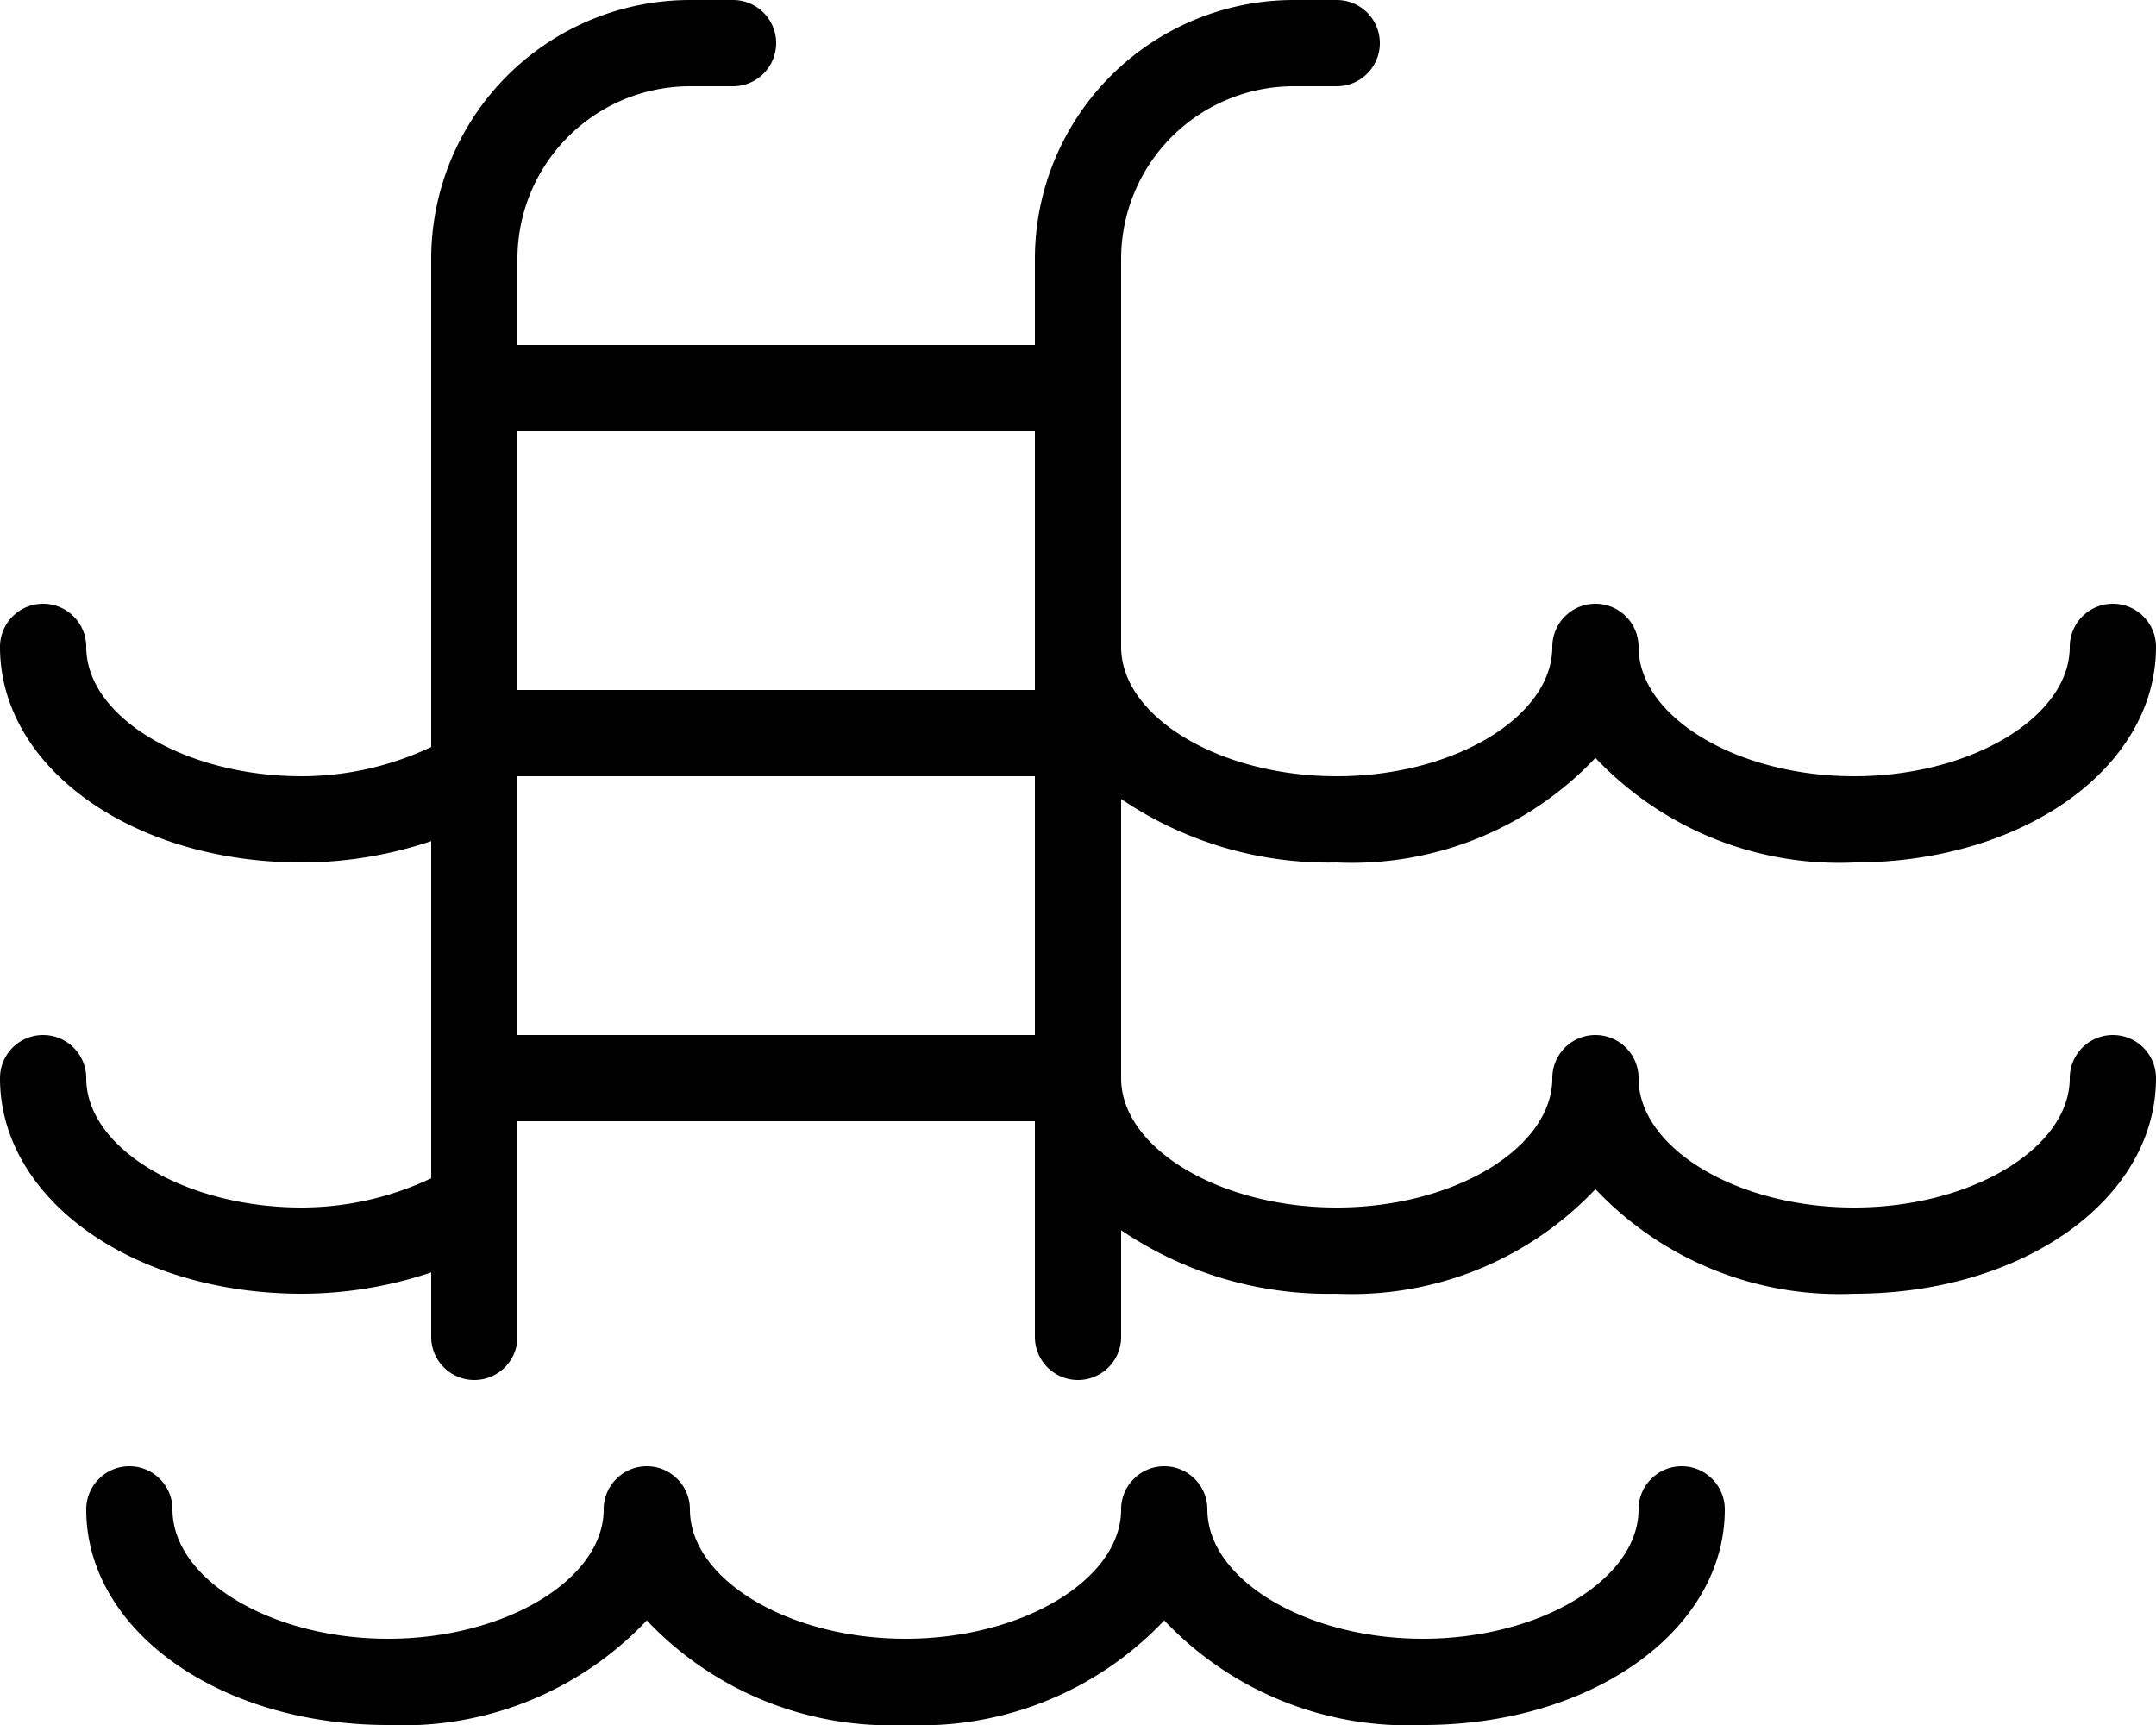
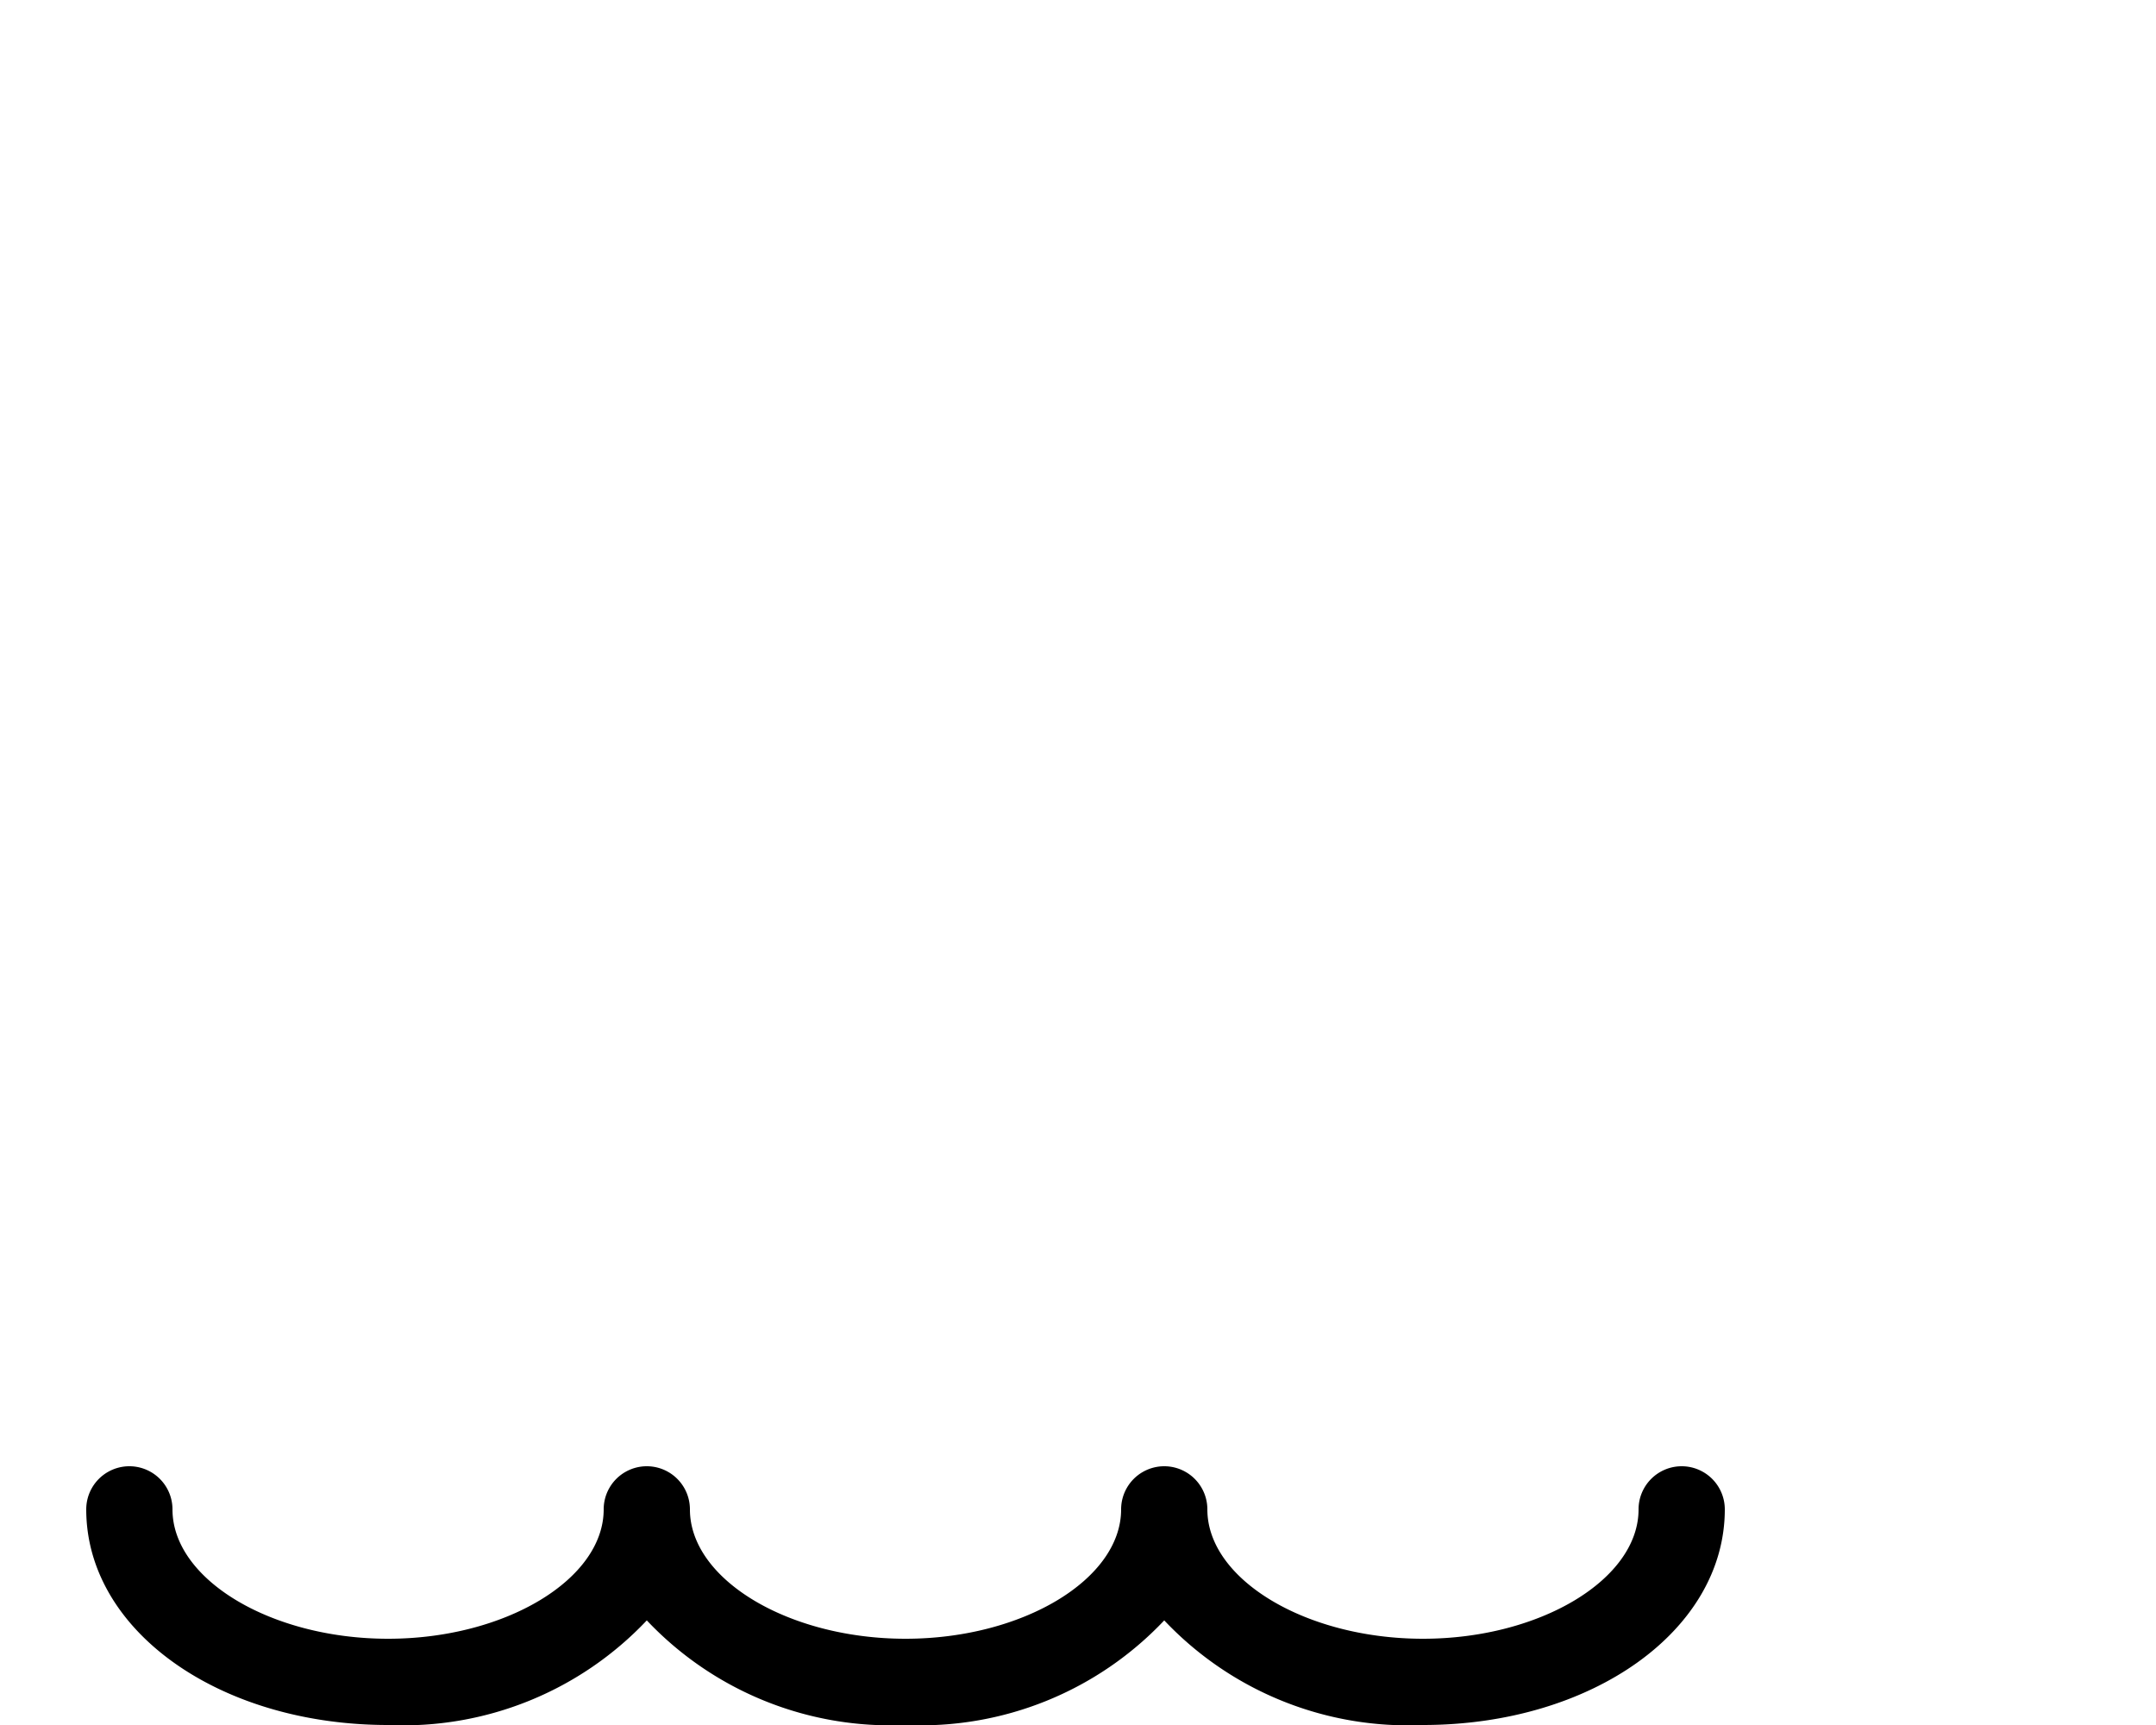
<svg xmlns="http://www.w3.org/2000/svg" id="fc40a2df-5ed9-4c11-8204-7c2f9afc560f" data-name="Layer 1" width="20.2" height="16.16" viewBox="0 0 20.2 16.16">
  <path d="M15.756,13.736a.404.404,0,0,0-.404.404c0,.657-.925,1.212-2.02,1.212s-2.02-.555-2.02-1.212a.404.404,0,0,0-.808,0c0,.657-.925,1.212-2.02,1.212s-2.02-.555-2.02-1.212a.404.404,0,1,0-.808,0c0,.657-.925,1.212-2.02,1.212s-2.02-.555-2.02-1.212a.404.404,0,0,0-.808,0c0,1.133,1.243,2.02,2.828,2.02a3.14,3.14,0,0,0,2.424-.98,3.14,3.14,0,0,0,2.424.98,3.14,3.14,0,0,0,2.424-.98,3.14,3.14,0,0,0,2.424.98c1.585,0,2.828-.887,2.828-2.02A.404.404,0,0,0,15.756,13.736Z" style="fill-rule:evenodd" />
-   <path d="M19.796,9.696a.404.404,0,0,0-.404.404c0,.657-.925,1.212-2.02,1.212s-2.02-.555-2.02-1.212a.404.404,0,0,0-.808,0c0,.657-.925,1.212-2.02,1.212s-2.02-.555-2.02-1.212V7.485a3.463,3.463,0,0,0,2.02.595,3.14,3.14,0,0,0,2.424-.98,3.14,3.14,0,0,0,2.424.98c1.585,0,2.828-.887,2.828-2.02a.404.404,0,1,0-.808,0c0,.657-.925,1.212-2.02,1.212s-2.02-.555-2.02-1.212a.404.404,0,1,0-.808,0c0,.657-.925,1.212-2.02,1.212s-2.02-.555-2.02-1.212V2.424A1.618,1.618,0,0,1,12.12.808h.404a.404.404,0,1,0,0-.808H12.12A2.427,2.427,0,0,0,9.696,2.424v.808H4.848V2.424A1.618,1.618,0,0,1,6.464.808h.404a.404.404,0,0,0,0-.808H6.464A2.427,2.427,0,0,0,4.04,2.424V6.998a2.842,2.842,0,0,1-1.212.274c-1.095,0-2.02-.555-2.02-1.212A.404.404,0,0,0,0,6.06C0,7.193,1.243,8.08,2.828,8.08a3.831,3.831,0,0,0,1.212-.2v3.158a2.841,2.841,0,0,1-1.212.274c-1.095,0-2.02-.555-2.02-1.212A.404.404,0,0,0,0,10.1c0,1.133,1.243,2.02,2.828,2.02a3.828,3.828,0,0,0,1.212-.2v.604a.404.404,0,1,0,.808,0v-2.02H9.696v2.02a.404.404,0,0,0,.808,0v-.999a3.462,3.462,0,0,0,2.02.595,3.14,3.14,0,0,0,2.424-.98,3.14,3.14,0,0,0,2.424.98c1.585,0,2.828-.887,2.828-2.02A.404.404,0,0,0,19.796,9.696ZM9.696,4.04V6.464H4.848V4.04ZM4.848,7.272H9.696V9.696H4.848Z" style="fill-rule:evenodd" />
</svg>